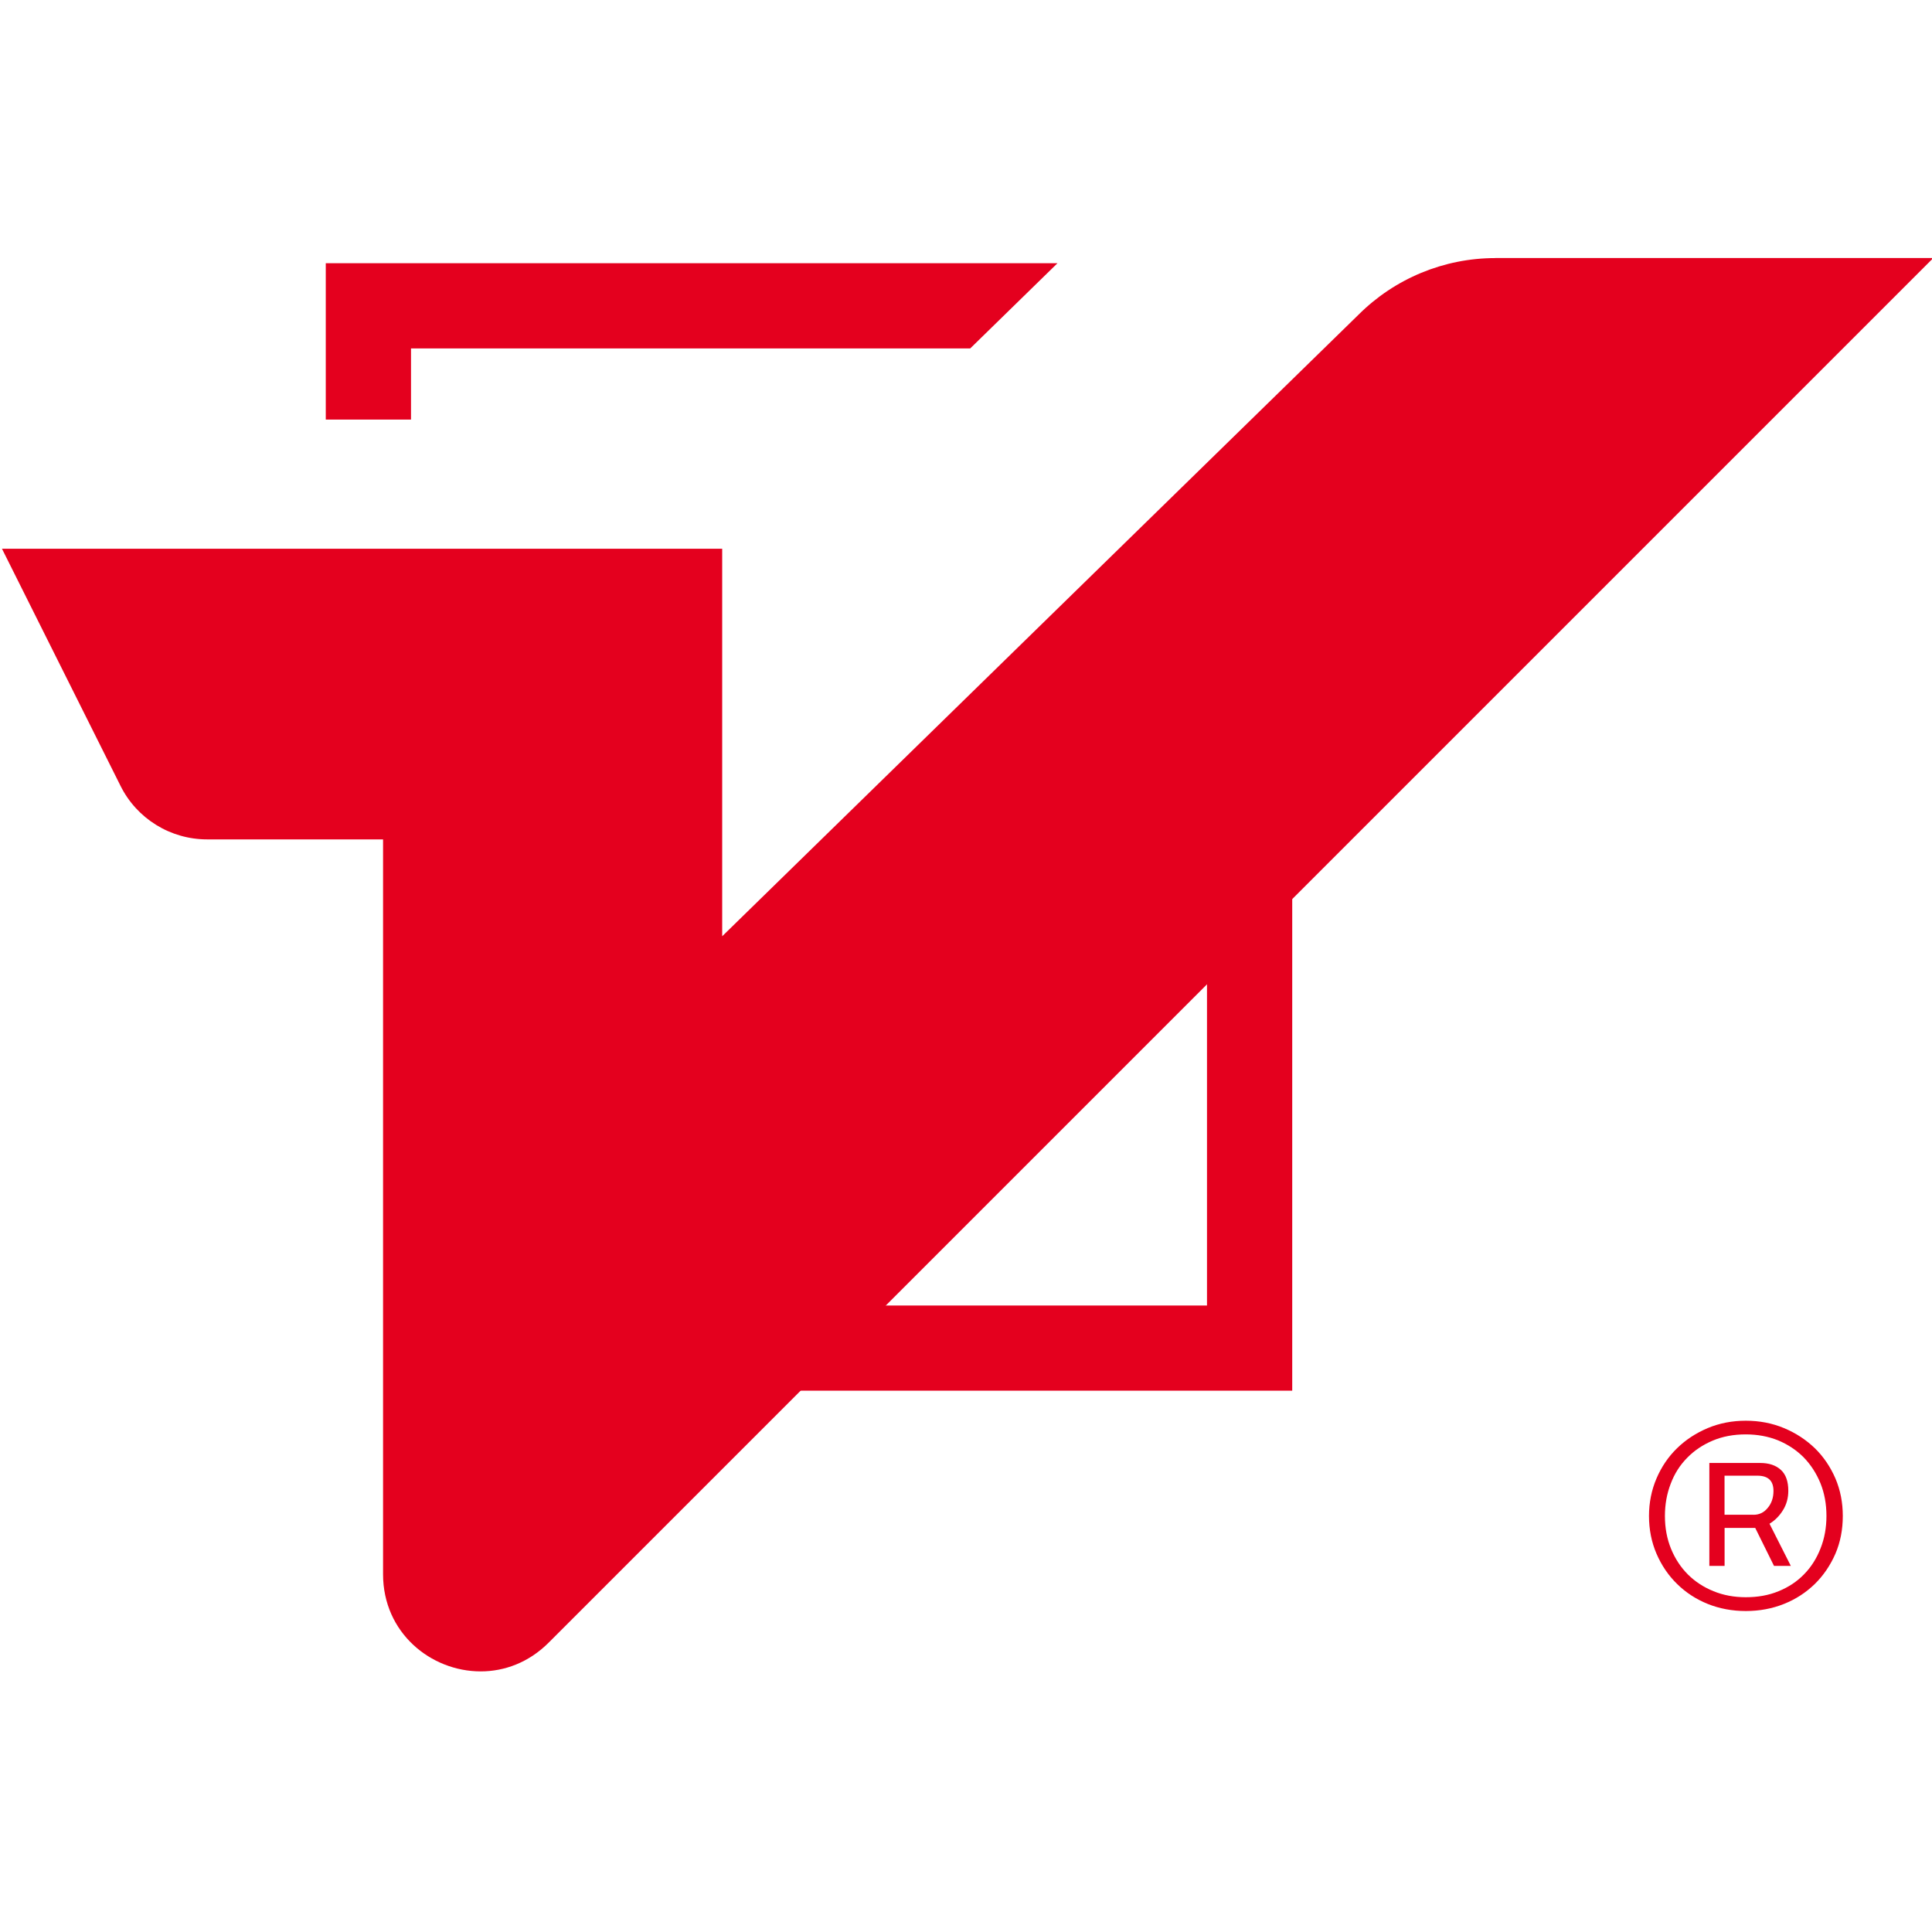
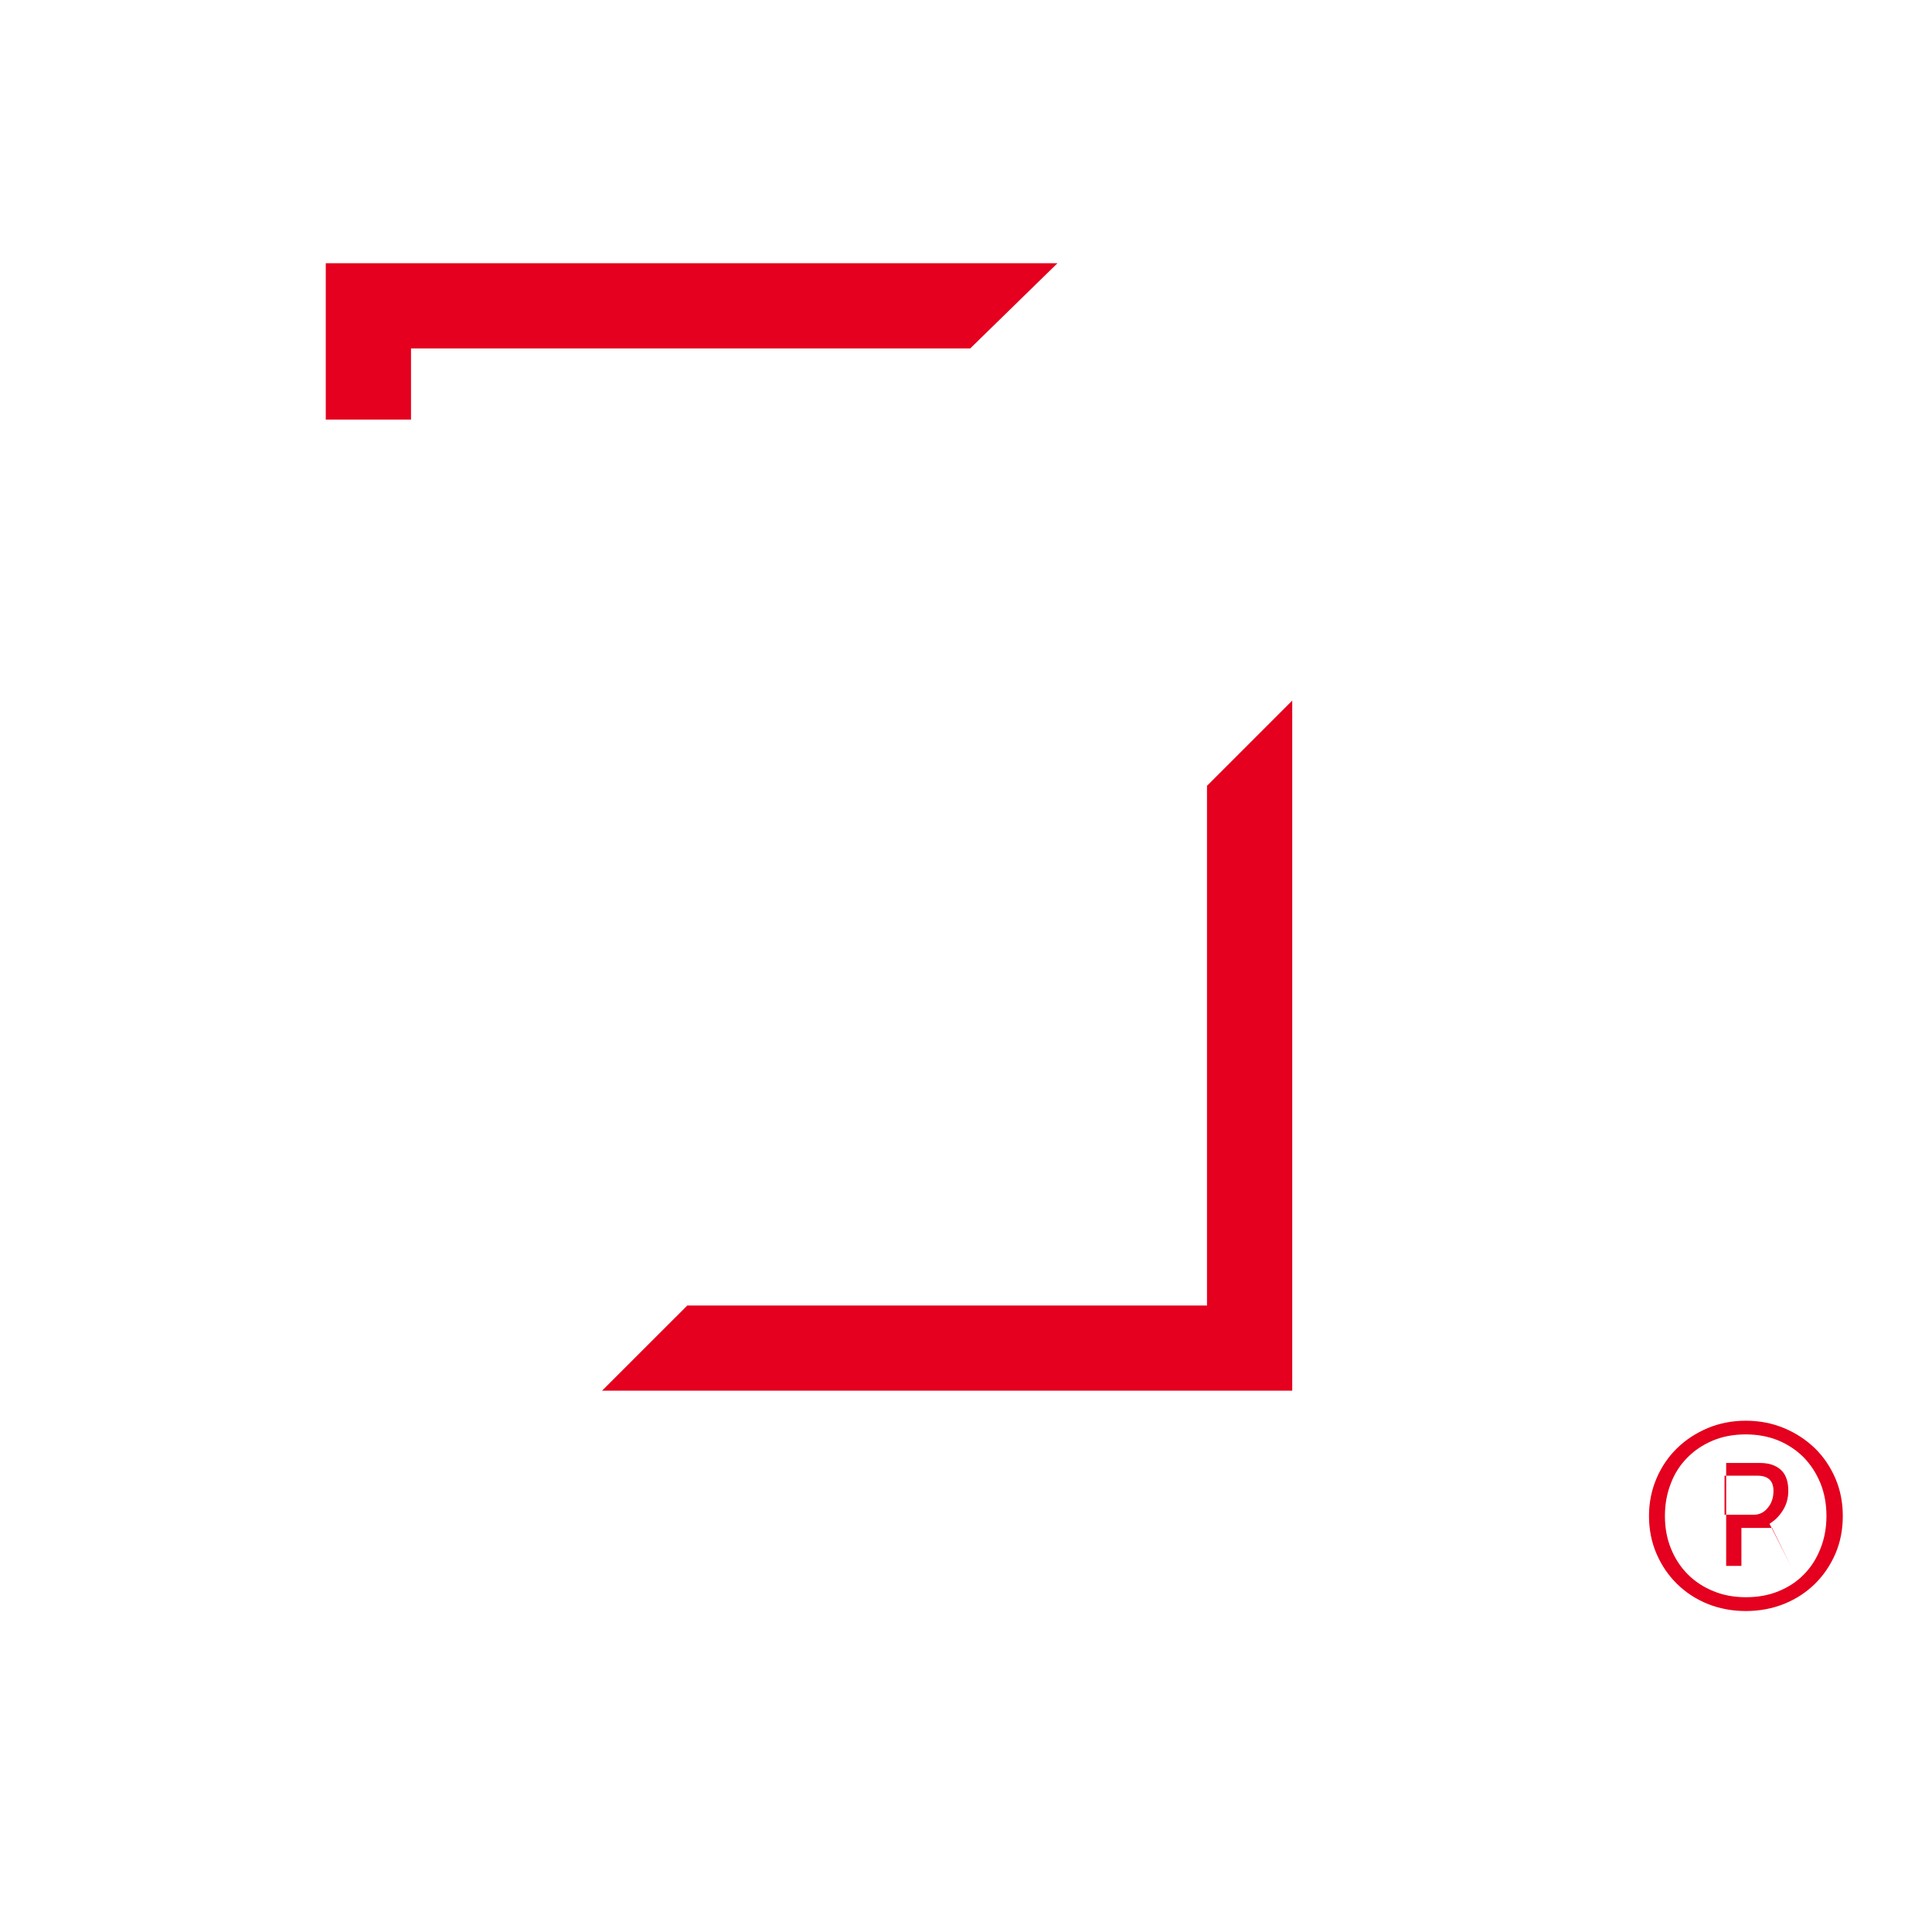
<svg xmlns="http://www.w3.org/2000/svg" xmlns:ns1="http://sodipodi.sourceforge.net/DTD/sodipodi-0.dtd" xmlns:ns2="http://www.inkscape.org/namespaces/inkscape" version="1.1" x="0px" y="0px" width="34" height="34" viewBox="0 0 34 34" enable-background="new 0 0 451.336 509.348" xml:space="preserve" ns1:docname="helion_icon.svg" ns2:version="1.0 (4035a4fb49, 2020-05-01)">
-   <rect x="-0.25" y="-0.75" display="none" fill="#3b4da1" stroke="#000000" stroke-miterlimit="10" width="586.076" height="767.086" />
  <g style="fill:#e4001e;fill-opacity:1" transform="translate(-71.032,-213.874)">
    <polygon points="88.106,220.006 89.642,218.506 76.765,218.506 76.765,221.258 78.265,221.258 78.265,220.006 " />
    <polygon points="93.773,238.348 93.773,226.203 92.273,227.703 92.273,236.849 83.127,236.849 81.627,238.348 " />
    <g style="stroke-width:0.831" transform="matrix(1.203,0,0,1.203,-14.462,-44.447)">
-       <path d="m 92.943,218.506 c -0.752,0 -1.473,0.299 -2.004,0.83 l -9.307,9.091 v -5.669 H 71.096 l 1.734,3.468 c 0.239,0.481 0.73,0.784 1.268,0.784 h 2.573 v 5.668 2.835 2.247 c 0,0.855 0.698,1.421 1.428,1.421 0.348,0 0.703,-0.13 0.992,-0.418 l 20.258,-20.258 h -6.406 z" />
-       <path d="m 95.19,236.907 c 0,-0.195 0.037,-0.378 0.11,-0.549 0.073,-0.17 0.173,-0.318 0.301,-0.442 0.127,-0.124 0.277,-0.222 0.448,-0.294 0.172,-0.072 0.358,-0.108 0.557,-0.108 0.199,0 0.387,0.036 0.559,0.108 0.173,0.072 0.322,0.17 0.451,0.294 0.127,0.124 0.227,0.272 0.301,0.442 0.073,0.171 0.108,0.354 0.108,0.549 0,0.199 -0.035,0.383 -0.108,0.553 -0.074,0.169 -0.174,0.317 -0.301,0.442 -0.129,0.125 -0.278,0.223 -0.451,0.292 -0.172,0.069 -0.359,0.104 -0.559,0.104 -0.198,0 -0.385,-0.035 -0.557,-0.104 -0.171,-0.069 -0.321,-0.167 -0.448,-0.292 -0.128,-0.125 -0.228,-0.273 -0.301,-0.442 -0.073,-0.17 -0.11,-0.354 -0.11,-0.553 m 1.416,1.189 c 0.176,0 0.335,-0.028 0.48,-0.088 0.145,-0.059 0.269,-0.141 0.373,-0.248 0.103,-0.105 0.183,-0.231 0.24,-0.377 0.058,-0.145 0.087,-0.304 0.087,-0.476 0,-0.173 -0.029,-0.333 -0.088,-0.479 -0.06,-0.146 -0.142,-0.272 -0.246,-0.379 -0.105,-0.105 -0.23,-0.188 -0.374,-0.248 -0.145,-0.058 -0.302,-0.087 -0.473,-0.087 -0.177,0 -0.338,0.03 -0.483,0.091 -0.146,0.062 -0.27,0.145 -0.373,0.251 -0.105,0.106 -0.186,0.232 -0.241,0.379 -0.057,0.146 -0.085,0.304 -0.085,0.473 0,0.174 0.03,0.335 0.09,0.481 0.06,0.146 0.143,0.271 0.247,0.375 0.105,0.104 0.23,0.186 0.374,0.244 0.144,0.059 0.301,0.088 0.472,0.088 m -0.534,-1.964 h 0.743 c 0.129,0 0.23,0.033 0.304,0.101 0.072,0.065 0.109,0.168 0.109,0.306 0,0.105 -0.026,0.202 -0.08,0.287 -0.053,0.085 -0.119,0.149 -0.195,0.195 l 0.312,0.617 h -0.246 l -0.275,-0.556 h -0.448 v 0.556 h -0.223 v -1.506 z m 0.647,0.758 c 0.084,0 0.154,-0.033 0.209,-0.102 0.056,-0.067 0.083,-0.15 0.083,-0.247 0,-0.149 -0.078,-0.223 -0.236,-0.223 h -0.48 v 0.571 h 0.424 z" />
+       <path d="m 95.19,236.907 c 0,-0.195 0.037,-0.378 0.11,-0.549 0.073,-0.17 0.173,-0.318 0.301,-0.442 0.127,-0.124 0.277,-0.222 0.448,-0.294 0.172,-0.072 0.358,-0.108 0.557,-0.108 0.199,0 0.387,0.036 0.559,0.108 0.173,0.072 0.322,0.17 0.451,0.294 0.127,0.124 0.227,0.272 0.301,0.442 0.073,0.171 0.108,0.354 0.108,0.549 0,0.199 -0.035,0.383 -0.108,0.553 -0.074,0.169 -0.174,0.317 -0.301,0.442 -0.129,0.125 -0.278,0.223 -0.451,0.292 -0.172,0.069 -0.359,0.104 -0.559,0.104 -0.198,0 -0.385,-0.035 -0.557,-0.104 -0.171,-0.069 -0.321,-0.167 -0.448,-0.292 -0.128,-0.125 -0.228,-0.273 -0.301,-0.442 -0.073,-0.17 -0.11,-0.354 -0.11,-0.553 m 1.416,1.189 c 0.176,0 0.335,-0.028 0.48,-0.088 0.145,-0.059 0.269,-0.141 0.373,-0.248 0.103,-0.105 0.183,-0.231 0.24,-0.377 0.058,-0.145 0.087,-0.304 0.087,-0.476 0,-0.173 -0.029,-0.333 -0.088,-0.479 -0.06,-0.146 -0.142,-0.272 -0.246,-0.379 -0.105,-0.105 -0.23,-0.188 -0.374,-0.248 -0.145,-0.058 -0.302,-0.087 -0.473,-0.087 -0.177,0 -0.338,0.03 -0.483,0.091 -0.146,0.062 -0.27,0.145 -0.373,0.251 -0.105,0.106 -0.186,0.232 -0.241,0.379 -0.057,0.146 -0.085,0.304 -0.085,0.473 0,0.174 0.03,0.335 0.09,0.481 0.06,0.146 0.143,0.271 0.247,0.375 0.105,0.104 0.23,0.186 0.374,0.244 0.144,0.059 0.301,0.088 0.472,0.088 m -0.534,-1.964 h 0.743 c 0.129,0 0.23,0.033 0.304,0.101 0.072,0.065 0.109,0.168 0.109,0.306 0,0.105 -0.026,0.202 -0.08,0.287 -0.053,0.085 -0.119,0.149 -0.195,0.195 l 0.312,0.617 l -0.275,-0.556 h -0.448 v 0.556 h -0.223 v -1.506 z m 0.647,0.758 c 0.084,0 0.154,-0.033 0.209,-0.102 0.056,-0.067 0.083,-0.15 0.083,-0.247 0,-0.149 -0.078,-0.223 -0.236,-0.223 h -0.48 v 0.571 h 0.424 z" />
    </g>
  </g>
</svg>